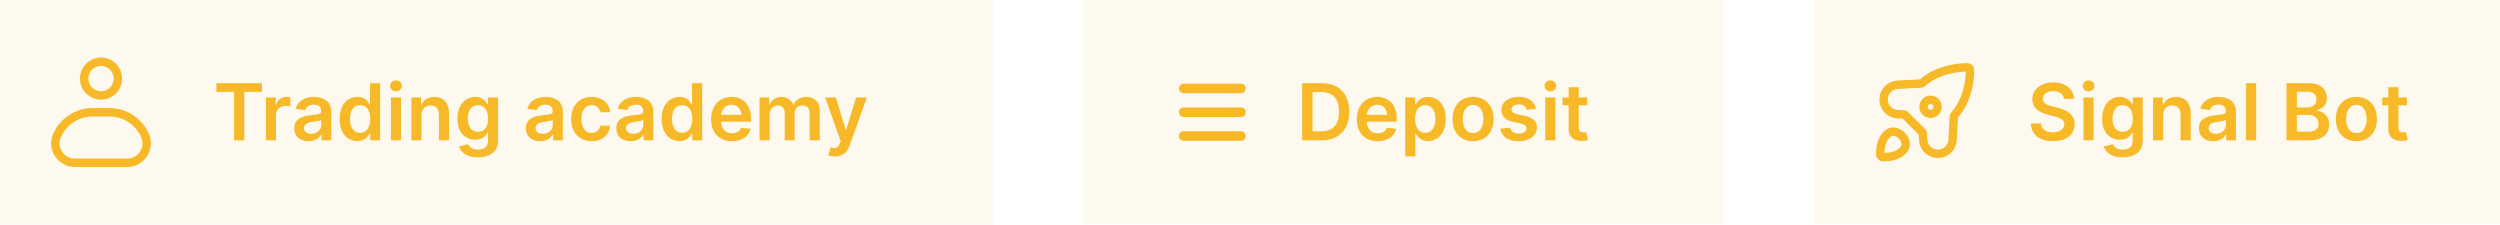
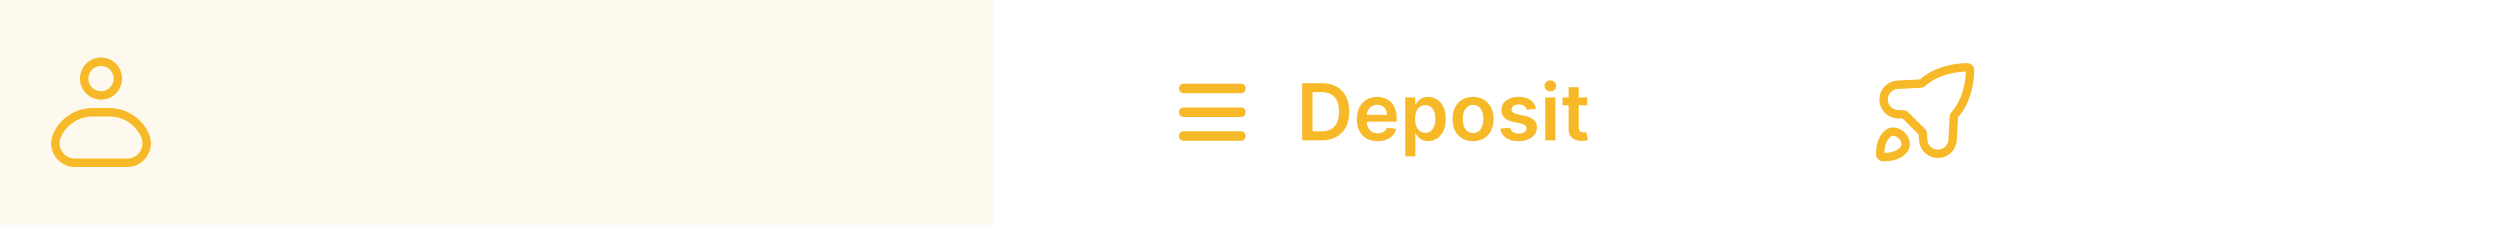
<svg xmlns="http://www.w3.org/2000/svg" viewBox="5502.223 4826 445.419 40">
  <path fill-opacity="0.08" fill="#F7B928" width="177" height="40" rx="4" id="tSvga2e2732264" title="Rectangle 5" stroke="none" stroke-opacity="1" d="M 5502.223 4826L 5679.223 4826L 5679.223 4866L 5502.223 4866Z" style="transform: rotate(0deg);" />
-   <path fill="#F7B928" stroke="none" fill-opacity="1" stroke-width="1" stroke-opacity="1" id="tSvga1c29bba88" title="Path 4" d="M 5540.779 4842.364 C 5540.779 4841.849 5540.779 4841.334 5540.779 4840.818 C 5543.487 4840.818 5546.195 4840.818 5548.903 4840.818 C 5548.903 4841.334 5548.903 4841.849 5548.903 4842.364 C 5547.854 4842.364 5546.805 4842.364 5545.756 4842.364 C 5545.756 4845.243 5545.756 4848.121 5545.756 4851 C 5545.146 4851 5544.536 4851 5543.926 4851 C 5543.926 4848.121 5543.926 4845.243 5543.926 4842.364C 5542.877 4842.364 5541.828 4842.364 5540.779 4842.364Z M 5549.597 4851 C 5549.597 4848.455 5549.597 4845.909 5549.597 4843.364 C 5550.178 4843.364 5550.76 4843.364 5551.342 4843.364 C 5551.342 4843.788 5551.342 4844.212 5551.342 4844.636 C 5551.368 4844.636 5551.395 4844.636 5551.421 4844.636 C 5551.56 4844.195 5551.799 4843.856 5552.137 4843.617 C 5552.478 4843.375 5552.868 4843.254 5553.305 4843.254 C 5553.405 4843.254 5553.516 4843.259 5553.638 4843.269 C 5553.764 4843.276 5553.869 4843.287 5553.952 4843.304 C 5553.952 4843.856 5553.952 4844.408 5553.952 4844.959 C 5553.875 4844.933 5553.754 4844.91 5553.589 4844.89 C 5553.426 4844.867 5553.269 4844.855 5553.116 4844.855 C 5552.788 4844.855 5552.493 4844.926 5552.232 4845.069 C 5551.973 4845.208 5551.769 4845.402 5551.62 4845.651 C 5551.471 4845.899 5551.396 4846.186 5551.396 4846.511 C 5551.396 4848.007 5551.396 4849.504 5551.396 4851C 5550.796 4851 5550.196 4851 5549.597 4851Z M 5557.208 4851.154 C 5556.724 4851.154 5556.288 4851.068 5555.901 4850.896 C 5555.516 4850.72 5555.211 4850.461 5554.986 4850.12 C 5554.764 4849.779 5554.653 4849.358 5554.653 4848.857 C 5554.653 4848.426 5554.732 4848.07 5554.891 4847.788 C 5555.05 4847.507 5555.268 4847.281 5555.543 4847.112 C 5555.818 4846.943 5556.128 4846.816 5556.472 4846.729 C 5556.82 4846.64 5557.18 4846.575 5557.551 4846.535 C 5557.999 4846.489 5558.361 4846.448 5558.64 4846.411 C 5558.918 4846.371 5559.12 4846.312 5559.246 4846.232 C 5559.376 4846.149 5559.44 4846.022 5559.44 4845.849 C 5559.44 4845.839 5559.44 4845.83 5559.44 4845.82 C 5559.44 4845.445 5559.329 4845.155 5559.107 4844.95 C 5558.885 4844.744 5558.565 4844.641 5558.148 4844.641 C 5557.707 4844.641 5557.357 4844.738 5557.099 4844.93 C 5556.844 4845.122 5556.671 4845.349 5556.582 4845.611 C 5556.022 4845.531 5555.461 4845.452 5554.901 4845.372 C 5555.034 4844.908 5555.253 4844.52 5555.558 4844.209 C 5555.862 4843.894 5556.235 4843.659 5556.676 4843.503 C 5557.117 4843.344 5557.604 4843.264 5558.138 4843.264 C 5558.506 4843.264 5558.872 4843.307 5559.236 4843.394 C 5559.601 4843.48 5559.934 4843.622 5560.236 4843.821 C 5560.537 4844.017 5560.779 4844.283 5560.962 4844.621 C 5561.147 4844.959 5561.24 4845.382 5561.24 4845.889 C 5561.24 4847.593 5561.24 4849.296 5561.24 4851 C 5560.663 4851 5560.087 4851 5559.51 4851 C 5559.51 4850.65 5559.51 4850.301 5559.51 4849.951 C 5559.49 4849.951 5559.47 4849.951 5559.45 4849.951 C 5559.341 4850.163 5559.187 4850.362 5558.988 4850.548 C 5558.792 4850.73 5558.545 4850.877 5558.247 4850.99C 5557.952 4851.099 5557.606 4851.154 5557.208 4851.154Z M 5557.675 4849.832 C 5558.037 4849.832 5558.35 4849.76 5558.615 4849.618 C 5558.88 4849.472 5559.084 4849.28 5559.227 4849.041 C 5559.372 4848.803 5559.445 4848.542 5559.445 4848.261 C 5559.445 4847.961 5559.445 4847.661 5559.445 4847.361 C 5559.389 4847.407 5559.293 4847.45 5559.157 4847.49 C 5559.024 4847.53 5558.875 4847.565 5558.71 4847.595 C 5558.544 4847.624 5558.38 4847.651 5558.217 4847.674 C 5558.055 4847.697 5557.914 4847.717 5557.795 4847.734 C 5557.526 4847.77 5557.286 4847.83 5557.074 4847.913 C 5556.862 4847.995 5556.694 4848.111 5556.572 4848.261 C 5556.449 4848.407 5556.388 4848.595 5556.388 4848.827 C 5556.388 4849.159 5556.509 4849.409 5556.751 4849.578C 5556.993 4849.747 5557.301 4849.832 5557.675 4849.832Z M 5565.884 4851.134 C 5565.284 4851.134 5564.747 4850.98 5564.273 4850.672 C 5563.799 4850.364 5563.424 4849.916 5563.149 4849.329 C 5562.874 4848.743 5562.736 4848.03 5562.736 4847.192 C 5562.736 4846.343 5562.876 4845.627 5563.154 4845.044 C 5563.436 4844.457 5563.815 4844.015 5564.293 4843.717 C 5564.77 4843.415 5565.302 4843.264 5565.888 4843.264 C 5566.336 4843.264 5566.704 4843.34 5566.992 4843.493 C 5567.281 4843.642 5567.509 4843.823 5567.678 4844.035 C 5567.847 4844.244 5567.978 4844.441 5568.071 4844.626 C 5568.096 4844.626 5568.121 4844.626 5568.146 4844.626 C 5568.146 4843.357 5568.146 4842.088 5568.146 4840.818 C 5568.747 4840.818 5569.349 4840.818 5569.95 4840.818 C 5569.95 4844.212 5569.95 4847.606 5569.95 4851 C 5569.36 4851 5568.77 4851 5568.18 4851 C 5568.18 4850.599 5568.18 4850.198 5568.18 4849.797 C 5568.144 4849.797 5568.107 4849.797 5568.071 4849.797 C 5567.978 4849.983 5567.844 4850.18 5567.668 4850.389 C 5567.493 4850.594 5567.261 4850.77 5566.972 4850.916C 5566.684 4851.061 5566.321 4851.134 5565.884 4851.134Z M 5566.386 4849.658 C 5566.767 4849.658 5567.092 4849.555 5567.36 4849.349 C 5567.629 4849.141 5567.832 4848.851 5567.972 4848.479 C 5568.111 4848.108 5568.18 4847.676 5568.18 4847.182 C 5568.18 4846.688 5568.111 4846.259 5567.972 4845.894 C 5567.836 4845.53 5567.634 4845.246 5567.365 4845.044 C 5567.1 4844.842 5566.773 4844.741 5566.386 4844.741 C 5565.985 4844.741 5565.65 4844.845 5565.381 4845.054 C 5565.113 4845.263 5564.911 4845.551 5564.775 4845.919 C 5564.639 4846.287 5564.571 4846.708 5564.571 4847.182 C 5564.571 4847.659 5564.639 4848.085 5564.775 4848.459 C 5564.914 4848.831 5565.118 4849.124 5565.386 4849.34C 5565.658 4849.552 5565.991 4849.658 5566.386 4849.658Z M 5571.868 4851 C 5571.868 4848.455 5571.868 4845.909 5571.868 4843.364 C 5572.468 4843.364 5573.068 4843.364 5573.668 4843.364 C 5573.668 4845.909 5573.668 4848.455 5573.668 4851C 5573.068 4851 5572.468 4851 5571.868 4851Z M 5572.773 4842.28 C 5572.488 4842.28 5572.243 4842.185 5572.037 4841.996 C 5571.832 4841.804 5571.729 4841.574 5571.729 4841.305 C 5571.729 4841.034 5571.832 4840.803 5572.037 4840.614 C 5572.243 4840.422 5572.488 4840.326 5572.773 4840.326 C 5573.061 4840.326 5573.307 4840.422 5573.509 4840.614 C 5573.714 4840.803 5573.817 4841.034 5573.817 4841.305 C 5573.817 4841.574 5573.714 4841.804 5573.509 4841.996C 5573.307 4842.185 5573.061 4842.28 5572.773 4842.28Z M 5577.318 4846.526 C 5577.318 4848.017 5577.318 4849.509 5577.318 4851 C 5576.718 4851 5576.118 4851 5575.518 4851 C 5575.518 4848.455 5575.518 4845.909 5575.518 4843.364 C 5576.092 4843.364 5576.665 4843.364 5577.239 4843.364 C 5577.239 4843.796 5577.239 4844.229 5577.239 4844.661 C 5577.268 4844.661 5577.298 4844.661 5577.328 4844.661 C 5577.504 4844.234 5577.784 4843.894 5578.168 4843.642 C 5578.556 4843.39 5579.035 4843.264 5579.605 4843.264 C 5580.132 4843.264 5580.591 4843.377 5580.982 4843.602 C 5581.377 4843.828 5581.682 4844.154 5581.897 4844.582 C 5582.116 4845.009 5582.223 4845.528 5582.22 4846.138 C 5582.22 4847.759 5582.22 4849.379 5582.22 4851 C 5581.62 4851 5581.02 4851 5580.42 4851 C 5580.42 4849.472 5580.42 4847.944 5580.42 4846.416 C 5580.42 4845.906 5580.288 4845.506 5580.023 4845.218 C 5579.761 4844.93 5579.398 4844.785 5578.934 4844.785 C 5578.619 4844.785 5578.339 4844.855 5578.094 4844.994 C 5577.852 4845.13 5577.661 4845.327 5577.522 4845.586C 5577.386 4845.845 5577.318 4846.158 5577.318 4846.526Z M 5587.371 4854.023 C 5586.724 4854.023 5586.169 4853.935 5585.705 4853.759 C 5585.241 4853.587 5584.868 4853.355 5584.587 4853.063 C 5584.305 4852.771 5584.109 4852.448 5584 4852.094 C 5584.54 4851.963 5585.08 4851.832 5585.621 4851.701 C 5585.694 4851.85 5585.8 4851.998 5585.939 4852.144 C 5586.078 4852.293 5586.265 4852.415 5586.501 4852.511 C 5586.739 4852.611 5587.039 4852.66 5587.401 4852.66 C 5587.911 4852.66 5588.334 4852.536 5588.668 4852.288 C 5589.003 4852.042 5589.17 4851.638 5589.17 4851.075 C 5589.17 4850.592 5589.17 4850.11 5589.17 4849.628 C 5589.141 4849.628 5589.111 4849.628 5589.081 4849.628 C 5588.988 4849.813 5588.852 4850.004 5588.673 4850.2 C 5588.498 4850.395 5588.264 4850.559 5587.972 4850.692 C 5587.684 4850.824 5587.321 4850.891 5586.884 4850.891 C 5586.297 4850.891 5585.765 4850.753 5585.288 4850.478 C 5584.814 4850.2 5584.436 4849.785 5584.154 4849.235 C 5583.876 4848.682 5583.736 4847.989 5583.736 4847.157 C 5583.736 4846.318 5583.876 4845.611 5584.154 4845.034 C 5584.436 4844.454 5584.815 4844.015 5585.293 4843.717 C 5585.77 4843.415 5586.302 4843.264 5586.888 4843.264 C 5587.336 4843.264 5587.704 4843.34 5587.992 4843.493 C 5588.284 4843.642 5588.516 4843.823 5588.688 4844.035 C 5588.861 4844.244 5588.991 4844.441 5589.081 4844.626 C 5589.114 4844.626 5589.147 4844.626 5589.18 4844.626 C 5589.18 4844.205 5589.18 4843.785 5589.18 4843.364 C 5589.772 4843.364 5590.364 4843.364 5590.955 4843.364 C 5590.955 4845.95 5590.955 4848.537 5590.955 4851.124 C 5590.955 4851.777 5590.799 4852.318 5590.488 4852.745 C 5590.176 4853.173 5589.75 4853.492 5589.21 4853.704C 5588.67 4853.917 5588.057 4854.023 5587.371 4854.023Z M 5587.386 4849.479 C 5587.767 4849.479 5588.092 4849.386 5588.36 4849.2 C 5588.629 4849.015 5588.832 4848.748 5588.972 4848.4 C 5589.111 4848.052 5589.18 4847.634 5589.18 4847.147 C 5589.18 4846.666 5589.111 4846.245 5588.972 4845.884 C 5588.836 4845.523 5588.634 4845.243 5588.365 4845.044 C 5588.1 4844.842 5587.773 4844.741 5587.386 4844.741 C 5586.985 4844.741 5586.65 4844.845 5586.381 4845.054 C 5586.113 4845.263 5585.911 4845.55 5585.775 4845.914 C 5585.639 4846.275 5585.571 4846.686 5585.571 4847.147 C 5585.571 4847.614 5585.639 4848.024 5585.775 4848.375 C 5585.914 4848.723 5586.118 4848.995 5586.386 4849.19C 5586.658 4849.383 5586.991 4849.479 5587.386 4849.479Z M 5598.47 4851.154 C 5597.986 4851.154 5597.55 4851.068 5597.162 4850.896 C 5596.778 4850.72 5596.473 4850.461 5596.248 4850.12 C 5596.025 4849.779 5595.914 4849.358 5595.914 4848.857 C 5595.914 4848.426 5595.994 4848.07 5596.153 4847.788 C 5596.312 4847.507 5596.529 4847.281 5596.804 4847.112 C 5597.079 4846.943 5597.389 4846.816 5597.734 4846.729 C 5598.082 4846.64 5598.442 4846.575 5598.813 4846.535 C 5599.26 4846.489 5599.623 4846.448 5599.902 4846.411 C 5600.18 4846.371 5600.382 4846.312 5600.508 4846.232 C 5600.637 4846.149 5600.702 4846.022 5600.702 4845.849 C 5600.702 4845.839 5600.702 4845.83 5600.702 4845.82 C 5600.702 4845.445 5600.591 4845.155 5600.369 4844.95 C 5600.147 4844.744 5599.827 4844.641 5599.409 4844.641 C 5598.969 4844.641 5598.619 4844.738 5598.36 4844.93 C 5598.105 4845.122 5597.933 4845.349 5597.843 4845.611 C 5597.283 4845.531 5596.723 4845.452 5596.163 4845.372 C 5596.296 4844.908 5596.514 4844.52 5596.819 4844.209 C 5597.124 4843.894 5597.497 4843.659 5597.938 4843.503 C 5598.379 4843.344 5598.866 4843.264 5599.399 4843.264 C 5599.767 4843.264 5600.134 4843.307 5600.498 4843.394 C 5600.863 4843.48 5601.196 4843.622 5601.498 4843.821 C 5601.799 4844.017 5602.041 4844.283 5602.224 4844.621 C 5602.409 4844.959 5602.502 4845.382 5602.502 4845.889 C 5602.502 4847.593 5602.502 4849.296 5602.502 4851 C 5601.925 4851 5601.348 4851 5600.772 4851 C 5600.772 4850.65 5600.772 4850.301 5600.772 4849.951 C 5600.752 4849.951 5600.732 4849.951 5600.712 4849.951 C 5600.603 4850.163 5600.449 4850.362 5600.25 4850.548 C 5600.054 4850.73 5599.807 4850.877 5599.509 4850.99C 5599.214 4851.099 5598.868 4851.154 5598.47 4851.154Z M 5598.937 4849.832 C 5599.298 4849.832 5599.612 4849.76 5599.877 4849.618 C 5600.142 4849.472 5600.346 4849.28 5600.488 4849.041 C 5600.634 4848.803 5600.707 4848.542 5600.707 4848.261 C 5600.707 4847.961 5600.707 4847.661 5600.707 4847.361 C 5600.651 4847.407 5600.555 4847.45 5600.419 4847.49 C 5600.286 4847.53 5600.137 4847.565 5599.971 4847.595 C 5599.806 4847.624 5599.641 4847.651 5599.479 4847.674 C 5599.317 4847.697 5599.176 4847.717 5599.056 4847.734 C 5598.788 4847.77 5598.548 4847.83 5598.336 4847.913 C 5598.123 4847.995 5597.956 4848.111 5597.833 4848.261 C 5597.711 4848.407 5597.649 4848.595 5597.649 4848.827 C 5597.649 4849.159 5597.77 4849.409 5598.012 4849.578C 5598.254 4849.747 5598.563 4849.832 5598.937 4849.832Z M 5607.643 4851.149 C 5606.88 4851.149 5606.226 4850.982 5605.679 4850.647 C 5605.135 4850.312 5604.716 4849.85 5604.421 4849.26 C 5604.129 4848.667 5603.984 4847.984 5603.984 4847.212 C 5603.984 4846.436 5604.133 4845.752 5604.431 4845.158 C 5604.729 4844.562 5605.15 4844.098 5605.694 4843.766 C 5606.241 4843.432 5606.887 4843.264 5607.633 4843.264 C 5608.253 4843.264 5608.801 4843.379 5609.278 4843.607 C 5609.759 4843.833 5610.142 4844.153 5610.427 4844.567 C 5610.712 4844.978 5610.874 4845.458 5610.914 4846.008 C 5610.34 4846.008 5609.767 4846.008 5609.194 4846.008 C 5609.124 4845.641 5608.959 4845.334 5608.697 4845.089 C 5608.438 4844.84 5608.092 4844.716 5607.658 4844.716 C 5607.29 4844.716 5606.967 4844.815 5606.688 4845.014 C 5606.41 4845.21 5606.193 4845.492 5606.037 4845.859 C 5605.884 4846.227 5605.808 4846.668 5605.808 4847.182 C 5605.808 4847.702 5605.884 4848.15 5606.037 4848.524 C 5606.189 4848.895 5606.403 4849.182 5606.678 4849.384 C 5606.957 4849.583 5607.283 4849.682 5607.658 4849.682 C 5607.923 4849.682 5608.16 4849.633 5608.369 4849.533 C 5608.581 4849.431 5608.758 4849.283 5608.901 4849.091 C 5609.043 4848.899 5609.141 4848.665 5609.194 4848.39 C 5609.767 4848.39 5610.34 4848.39 5610.914 4848.39 C 5610.871 4848.93 5610.712 4849.409 5610.437 4849.827 C 5610.162 4850.241 5609.787 4850.566 5609.313 4850.801C 5608.839 4851.033 5608.282 4851.149 5607.643 4851.149Z M 5614.589 4851.154 C 5614.105 4851.154 5613.67 4851.068 5613.282 4850.896 C 5612.897 4850.72 5612.592 4850.461 5612.367 4850.12 C 5612.145 4849.779 5612.034 4849.358 5612.034 4848.857 C 5612.034 4848.426 5612.113 4848.07 5612.273 4847.788 C 5612.432 4847.507 5612.649 4847.281 5612.924 4847.112 C 5613.199 4846.943 5613.509 4846.816 5613.854 4846.729 C 5614.202 4846.64 5614.561 4846.575 5614.932 4846.535 C 5615.38 4846.489 5615.743 4846.448 5616.021 4846.411 C 5616.3 4846.371 5616.502 4846.312 5616.628 4846.232 C 5616.757 4846.149 5616.822 4846.022 5616.822 4845.849 C 5616.822 4845.839 5616.822 4845.83 5616.822 4845.82 C 5616.822 4845.445 5616.711 4845.155 5616.488 4844.95 C 5616.266 4844.744 5615.947 4844.641 5615.529 4844.641 C 5615.088 4844.641 5614.738 4844.738 5614.48 4844.93 C 5614.225 4845.122 5614.052 4845.349 5613.963 4845.611 C 5613.402 4845.531 5612.842 4845.452 5612.282 4845.372 C 5612.415 4844.908 5612.634 4844.52 5612.939 4844.209 C 5613.244 4843.894 5613.617 4843.659 5614.057 4843.503 C 5614.498 4843.344 5614.985 4843.264 5615.519 4843.264 C 5615.887 4843.264 5616.253 4843.307 5616.618 4843.394 C 5616.982 4843.48 5617.315 4843.622 5617.617 4843.821 C 5617.919 4844.017 5618.161 4844.283 5618.343 4844.621 C 5618.528 4844.959 5618.621 4845.382 5618.621 4845.889 C 5618.621 4847.593 5618.621 4849.296 5618.621 4851 C 5618.044 4851 5617.467 4851 5616.891 4851 C 5616.891 4850.65 5616.891 4850.301 5616.891 4849.951 C 5616.871 4849.951 5616.851 4849.951 5616.831 4849.951 C 5616.722 4850.163 5616.568 4850.362 5616.369 4850.548 C 5616.174 4850.73 5615.927 4850.877 5615.628 4850.99C 5615.333 4851.099 5614.987 4851.154 5614.589 4851.154Z M 5615.057 4849.832 C 5615.418 4849.832 5615.731 4849.76 5615.996 4849.618 C 5616.261 4849.472 5616.465 4849.28 5616.608 4849.041 C 5616.754 4848.803 5616.827 4848.542 5616.827 4848.261 C 5616.827 4847.961 5616.827 4847.661 5616.827 4847.361 C 5616.77 4847.407 5616.674 4847.45 5616.538 4847.49 C 5616.406 4847.53 5616.256 4847.565 5616.091 4847.595 C 5615.925 4847.624 5615.761 4847.651 5615.599 4847.674 C 5615.436 4847.697 5615.295 4847.717 5615.176 4847.734 C 5614.907 4847.77 5614.667 4847.83 5614.455 4847.913 C 5614.243 4847.995 5614.076 4848.111 5613.953 4848.261 C 5613.83 4848.407 5613.769 4848.595 5613.769 4848.827 C 5613.769 4849.159 5613.89 4849.409 5614.132 4849.578C 5614.374 4849.747 5614.682 4849.832 5615.057 4849.832Z M 5623.265 4851.134 C 5622.665 4851.134 5622.128 4850.98 5621.654 4850.672 C 5621.18 4850.364 5620.805 4849.916 5620.53 4849.329 C 5620.255 4848.743 5620.118 4848.03 5620.118 4847.192 C 5620.118 4846.343 5620.257 4845.627 5620.535 4845.044 C 5620.817 4844.457 5621.197 4844.015 5621.674 4843.717 C 5622.151 4843.415 5622.683 4843.264 5623.27 4843.264 C 5623.717 4843.264 5624.085 4843.34 5624.373 4843.493 C 5624.662 4843.642 5624.89 4843.823 5625.059 4844.035 C 5625.229 4844.244 5625.359 4844.441 5625.452 4844.626 C 5625.477 4844.626 5625.502 4844.626 5625.527 4844.626 C 5625.527 4843.357 5625.527 4842.088 5625.527 4840.818 C 5626.128 4840.818 5626.729 4840.818 5627.331 4840.818 C 5627.331 4844.212 5627.331 4847.606 5627.331 4851 C 5626.741 4851 5626.151 4851 5625.562 4851 C 5625.562 4850.599 5625.562 4850.198 5625.562 4849.797 C 5625.525 4849.797 5625.488 4849.797 5625.452 4849.797 C 5625.359 4849.983 5625.225 4850.18 5625.05 4850.389 C 5624.874 4850.594 5624.642 4850.77 5624.354 4850.916C 5624.065 4851.061 5623.702 4851.134 5623.265 4851.134Z M 5623.767 4849.658 C 5624.148 4849.658 5624.473 4849.555 5624.741 4849.349 C 5625.01 4849.141 5625.214 4848.851 5625.353 4848.479 C 5625.492 4848.108 5625.562 4847.676 5625.562 4847.182 C 5625.562 4846.688 5625.492 4846.259 5625.353 4845.894 C 5625.217 4845.53 5625.015 4845.246 5624.746 4845.044 C 5624.481 4844.842 5624.155 4844.741 5623.767 4844.741 C 5623.366 4844.741 5623.031 4844.845 5622.763 4845.054 C 5622.494 4845.263 5622.292 4845.551 5622.156 4845.919 C 5622.02 4846.287 5621.952 4846.708 5621.952 4847.182 C 5621.952 4847.659 5622.02 4848.085 5622.156 4848.459 C 5622.295 4848.831 5622.499 4849.124 5622.768 4849.34C 5623.039 4849.552 5623.372 4849.658 5623.767 4849.658Z M 5632.63 4851.149 C 5631.864 4851.149 5631.203 4850.99 5630.646 4850.672 C 5630.093 4850.35 5629.667 4849.896 5629.369 4849.31 C 5629.07 4848.72 5628.921 4848.025 5628.921 4847.227 C 5628.921 4846.441 5629.07 4845.752 5629.369 4845.158 C 5629.67 4844.562 5630.091 4844.098 5630.631 4843.766 C 5631.172 4843.432 5631.806 4843.264 5632.535 4843.264 C 5633.006 4843.264 5633.45 4843.34 5633.868 4843.493 C 5634.289 4843.642 5634.66 4843.874 5634.982 4844.189 C 5635.306 4844.504 5635.562 4844.905 5635.747 4845.392 C 5635.933 4845.876 5636.026 4846.453 5636.026 4847.122 C 5636.026 4847.306 5636.026 4847.49 5636.026 4847.674 C 5633.939 4847.674 5631.852 4847.674 5629.766 4847.674 C 5629.766 4847.27 5629.766 4846.865 5629.766 4846.461 C 5631.277 4846.461 5632.788 4846.461 5634.3 4846.461 C 5634.297 4846.116 5634.223 4845.81 5634.077 4845.541 C 5633.931 4845.269 5633.727 4845.056 5633.465 4844.9 C 5633.207 4844.744 5632.905 4844.666 5632.56 4844.666 C 5632.192 4844.666 5631.869 4844.756 5631.591 4844.935 C 5631.312 4845.11 5631.095 4845.342 5630.94 4845.631 C 5630.787 4845.916 5630.709 4846.229 5630.706 4846.57 C 5630.706 4846.923 5630.706 4847.276 5630.706 4847.629 C 5630.706 4848.073 5630.787 4848.454 5630.95 4848.773 C 5631.112 4849.088 5631.339 4849.329 5631.631 4849.499 C 5631.922 4849.664 5632.264 4849.747 5632.655 4849.747 C 5632.917 4849.747 5633.154 4849.711 5633.366 4849.638 C 5633.578 4849.562 5633.762 4849.45 5633.918 4849.305 C 5634.073 4849.159 5634.191 4848.978 5634.271 4848.763 C 5634.831 4848.826 5635.391 4848.889 5635.951 4848.952 C 5635.845 4849.396 5635.643 4849.784 5635.344 4850.115 C 5635.049 4850.443 5634.672 4850.698 5634.211 4850.881C 5633.75 4851.06 5633.223 4851.149 5632.63 4851.149Z M 5637.548 4851 C 5637.548 4848.455 5637.548 4845.909 5637.548 4843.364 C 5638.121 4843.364 5638.694 4843.364 5639.268 4843.364 C 5639.268 4843.796 5639.268 4844.229 5639.268 4844.661 C 5639.298 4844.661 5639.328 4844.661 5639.358 4844.661 C 5639.517 4844.224 5639.78 4843.882 5640.148 4843.637 C 5640.516 4843.389 5640.955 4843.264 5641.466 4843.264 C 5641.983 4843.264 5642.419 4843.39 5642.773 4843.642 C 5643.131 4843.891 5643.383 4844.23 5643.529 4844.661 C 5643.555 4844.661 5643.581 4844.661 5643.608 4844.661 C 5643.778 4844.237 5644.063 4843.899 5644.464 4843.647 C 5644.868 4843.392 5645.347 4843.264 5645.9 4843.264 C 5646.603 4843.264 5647.176 4843.486 5647.621 4843.93 C 5648.065 4844.374 5648.287 4845.023 5648.287 4845.874 C 5648.287 4847.583 5648.287 4849.291 5648.287 4851 C 5647.685 4851 5647.083 4851 5646.482 4851 C 5646.482 4849.384 5646.482 4847.768 5646.482 4846.153 C 5646.482 4845.679 5646.356 4845.332 5646.104 4845.114 C 5645.852 4844.892 5645.544 4844.78 5645.179 4844.78 C 5644.745 4844.78 5644.406 4844.916 5644.16 4845.188 C 5643.918 4845.457 5643.797 4845.806 5643.797 4846.237 C 5643.797 4847.825 5643.797 4849.412 5643.797 4851 C 5643.208 4851 5642.62 4851 5642.032 4851 C 5642.032 4849.359 5642.032 4847.719 5642.032 4846.078 C 5642.032 4845.684 5641.913 4845.369 5641.675 4845.133 C 5641.439 4844.898 5641.131 4844.78 5640.75 4844.78 C 5640.491 4844.78 5640.256 4844.847 5640.044 4844.979 C 5639.832 4845.109 5639.663 4845.293 5639.537 4845.531 C 5639.411 4845.767 5639.348 4846.042 5639.348 4846.356 C 5639.348 4847.904 5639.348 4849.452 5639.348 4851C 5638.748 4851 5638.148 4851 5637.548 4851Z M 5650.958 4853.864 C 5650.712 4853.864 5650.485 4853.844 5650.277 4853.804 C 5650.071 4853.767 5649.907 4853.724 5649.784 4853.675 C 5649.923 4853.207 5650.062 4852.74 5650.202 4852.273 C 5650.464 4852.349 5650.698 4852.385 5650.903 4852.382 C 5651.109 4852.379 5651.289 4852.314 5651.445 4852.188 C 5651.604 4852.066 5651.738 4851.86 5651.848 4851.572 C 5651.899 4851.434 5651.95 4851.297 5652.002 4851.159 C 5651.079 4848.561 5650.156 4845.962 5649.233 4843.364 C 5649.869 4843.364 5650.505 4843.364 5651.142 4843.364 C 5651.728 4845.286 5652.315 4847.208 5652.902 4849.131 C 5652.928 4849.131 5652.954 4849.131 5652.981 4849.131 C 5653.569 4847.208 5654.157 4845.286 5654.746 4843.364 C 5655.384 4843.364 5656.022 4843.364 5656.66 4843.364 C 5655.641 4846.217 5654.622 4849.071 5653.603 4851.925 C 5653.46 4852.329 5653.271 4852.675 5653.036 4852.964 C 5652.801 4853.255 5652.512 4853.477 5652.171 4853.63C 5651.833 4853.786 5651.428 4853.864 5650.958 4853.864Z" />
  <path fill="none" stroke="#F7B928" fill-opacity="1" stroke-width="1.5" stroke-opacity="1" stroke-linejoin="round" id="tSvg6d87a5b88e" title="Path 5" d="M 5512.391 4850.121 C 5513.505 4847.615 5515.99 4846 5518.732 4846 C 5519.726 4846 5520.719 4846 5521.713 4846 C 5524.455 4846 5526.94 4847.615 5528.054 4850.121 C 5528.054 4850.121 5528.054 4850.121 5528.054 4850.121 C 5529.074 4852.416 5527.394 4855 5524.884 4855 C 5521.776 4855 5518.669 4855 5515.562 4855 C 5513.051 4855 5511.371 4852.416 5512.391 4850.121C 5512.391 4850.121 5512.391 4850.121 5512.391 4850.121Z" />
  <path fill="none" stroke="#F7B928" fill-opacity="1" stroke-width="1.5" stroke-opacity="1" stroke-linejoin="round" id="tSvg130495fb6d0" title="Path 6" d="M 5517.223 4840 C 5517.223 4838.343 5518.566 4837 5520.223 4837 C 5521.88 4837 5523.223 4838.343 5523.223 4840 C 5523.223 4841.657 5521.88 4843 5520.223 4843C 5518.566 4843 5517.223 4841.657 5517.223 4840Z" />
-   <path fill-opacity="0.08" fill="#F7B928" x="193" width="114.19" height="39.94" rx="4" id="tSvg33ad2a87e0" title="Rectangle 6" stroke="none" stroke-opacity="1" d="M 5695.223 4826L 5809.413 4826L 5809.413 4865.94L 5695.223 4865.94Z" style="transform: rotate(0deg);" />
  <path fill="#F7B928" stroke="none" fill-opacity="1" stroke-width="1" stroke-opacity="1" id="tSvg14cd83f7fff" title="Path 7" d="M 5712.279 4841.754 C 5712.279 4841.507 5712.358 4841.303 5712.517 4841.144 C 5712.676 4840.985 5712.88 4840.906 5713.127 4840.906 C 5716.521 4840.906 5719.915 4840.906 5723.309 4840.906 C 5723.556 4840.906 5723.76 4840.985 5723.919 4841.144 C 5724.078 4841.303 5724.157 4841.507 5724.157 4841.754 C 5724.157 4842.002 5724.078 4842.205 5723.919 4842.364 C 5723.76 4842.523 5723.556 4842.603 5723.309 4842.603 C 5719.915 4842.603 5716.521 4842.603 5713.127 4842.603 C 5712.88 4842.603 5712.676 4842.523 5712.517 4842.364C 5712.358 4842.205 5712.279 4842.002 5712.279 4841.754Z M 5712.279 4845.997 C 5712.279 4845.749 5712.358 4845.546 5712.517 4845.387 C 5712.676 4845.228 5712.88 4845.148 5713.127 4845.148 C 5716.521 4845.148 5719.915 4845.148 5723.309 4845.148 C 5723.556 4845.148 5723.76 4845.228 5723.919 4845.387 C 5724.078 4845.546 5724.157 4845.749 5724.157 4845.997 C 5724.157 4846.244 5724.078 4846.447 5723.919 4846.606 C 5723.76 4846.765 5723.556 4846.845 5723.309 4846.845 C 5719.915 4846.845 5716.521 4846.845 5713.127 4846.845 C 5712.88 4846.845 5712.676 4846.765 5712.517 4846.606C 5712.358 4846.447 5712.279 4846.244 5712.279 4845.997Z M 5724.157 4850.239 C 5724.157 4850.486 5724.078 4850.69 5723.919 4850.849 C 5723.76 4851.008 5723.556 4851.087 5723.309 4851.087 C 5719.915 4851.087 5716.521 4851.087 5713.127 4851.087 C 5712.88 4851.087 5712.676 4851.008 5712.517 4850.849 C 5712.358 4850.69 5712.279 4850.486 5712.279 4850.239 C 5712.279 4849.991 5712.358 4849.788 5712.517 4849.629 C 5712.676 4849.47 5712.88 4849.39 5713.127 4849.39 C 5716.521 4849.39 5719.915 4849.39 5723.309 4849.39 C 5723.556 4849.39 5723.76 4849.47 5723.919 4849.629C 5724.078 4849.788 5724.157 4849.991 5724.157 4850.239Z" />
  <path fill="#F7B928" stroke="none" fill-opacity="1" stroke-width="1" stroke-opacity="1" id="tSvga00db633c2" title="Path 8" d="M 5737.678 4851 C 5736.527 4851 5735.377 4851 5734.227 4851 C 5734.227 4847.606 5734.227 4844.212 5734.227 4840.818 C 5735.4 4840.818 5736.573 4840.818 5737.747 4840.818 C 5738.758 4840.818 5739.626 4841.022 5740.352 4841.43 C 5741.081 4841.834 5741.642 4842.416 5742.033 4843.175 C 5742.424 4843.934 5742.619 4844.842 5742.619 4845.899 C 5742.619 4846.96 5742.422 4847.871 5742.028 4848.633 C 5741.637 4849.396 5741.071 4849.981 5740.332 4850.389C 5739.597 4850.796 5738.712 4851 5737.678 4851Z M 5736.072 4849.404 C 5736.577 4849.404 5737.082 4849.404 5737.588 4849.404 C 5738.297 4849.404 5738.889 4849.275 5739.363 4849.016 C 5739.837 4848.755 5740.193 4848.365 5740.432 4847.848 C 5740.67 4847.328 5740.79 4846.678 5740.79 4845.899 C 5740.79 4845.12 5740.67 4844.474 5740.432 4843.96 C 5740.193 4843.443 5739.84 4843.057 5739.373 4842.802 C 5738.909 4842.543 5738.332 4842.414 5737.643 4842.414 C 5737.119 4842.414 5736.595 4842.414 5736.072 4842.414C 5736.072 4844.744 5736.072 4847.074 5736.072 4849.404Z M 5747.673 4851.149 C 5746.907 4851.149 5746.246 4850.99 5745.689 4850.672 C 5745.136 4850.35 5744.71 4849.896 5744.412 4849.31 C 5744.113 4848.72 5743.964 4848.025 5743.964 4847.227 C 5743.964 4846.441 5744.113 4845.752 5744.412 4845.158 C 5744.713 4844.562 5745.134 4844.098 5745.674 4843.766 C 5746.215 4843.432 5746.849 4843.264 5747.578 4843.264 C 5748.049 4843.264 5748.493 4843.34 5748.911 4843.493 C 5749.332 4843.642 5749.703 4843.874 5750.024 4844.189 C 5750.349 4844.504 5750.605 4844.905 5750.79 4845.392 C 5750.976 4845.876 5751.069 4846.453 5751.069 4847.122 C 5751.069 4847.306 5751.069 4847.49 5751.069 4847.674 C 5748.982 4847.674 5746.895 4847.674 5744.809 4847.674 C 5744.809 4847.27 5744.809 4846.865 5744.809 4846.461 C 5746.32 4846.461 5747.831 4846.461 5749.343 4846.461 C 5749.34 4846.116 5749.265 4845.81 5749.12 4845.541 C 5748.974 4845.269 5748.77 4845.056 5748.508 4844.9 C 5748.25 4844.744 5747.948 4844.666 5747.603 4844.666 C 5747.235 4844.666 5746.912 4844.756 5746.634 4844.935 C 5746.355 4845.11 5746.138 4845.342 5745.983 4845.631 C 5745.83 4845.916 5745.752 4846.229 5745.749 4846.57 C 5745.749 4846.923 5745.749 4847.276 5745.749 4847.629 C 5745.749 4848.073 5745.83 4848.454 5745.993 4848.773 C 5746.155 4849.088 5746.382 4849.329 5746.674 4849.499 C 5746.965 4849.664 5747.307 4849.747 5747.698 4849.747 C 5747.96 4849.747 5748.197 4849.711 5748.409 4849.638 C 5748.621 4849.562 5748.805 4849.45 5748.961 4849.305 C 5749.116 4849.159 5749.234 4848.978 5749.314 4848.763 C 5749.874 4848.826 5750.434 4848.889 5750.994 4848.952 C 5750.888 4849.396 5750.686 4849.784 5750.387 4850.115 C 5750.092 4850.443 5749.715 4850.698 5749.254 4850.881C 5748.793 4851.06 5748.266 4851.149 5747.673 4851.149Z M 5752.591 4853.864 C 5752.591 4850.364 5752.591 4846.864 5752.591 4843.364 C 5753.181 4843.364 5753.771 4843.364 5754.361 4843.364 C 5754.361 4843.785 5754.361 4844.205 5754.361 4844.626 C 5754.395 4844.626 5754.43 4844.626 5754.465 4844.626 C 5754.558 4844.441 5754.689 4844.244 5754.858 4844.035 C 5755.027 4843.823 5755.256 4843.642 5755.544 4843.493 C 5755.833 4843.34 5756.2 4843.264 5756.648 4843.264 C 5757.238 4843.264 5757.77 4843.415 5758.244 4843.717 C 5758.721 4844.015 5759.099 4844.457 5759.377 4845.044 C 5759.659 4845.627 5759.8 4846.343 5759.8 4847.192 C 5759.8 4848.03 5759.662 4848.743 5759.387 4849.329 C 5759.112 4849.916 5758.738 4850.364 5758.264 4850.672 C 5757.79 4850.98 5757.253 4851.134 5756.653 4851.134 C 5756.215 4851.134 5755.852 4851.061 5755.564 4850.916 C 5755.276 4850.77 5755.044 4850.594 5754.868 4850.389 C 5754.696 4850.18 5754.561 4849.983 5754.465 4849.797 C 5754.44 4849.797 5754.415 4849.797 5754.391 4849.797 C 5754.391 4851.152 5754.391 4852.508 5754.391 4853.864C 5753.791 4853.864 5753.191 4853.864 5752.591 4853.864Z M 5754.356 4847.182 C 5754.356 4847.676 5754.426 4848.108 5754.565 4848.479 C 5754.707 4848.851 5754.911 4849.141 5755.176 4849.349 C 5755.445 4849.555 5755.77 4849.658 5756.151 4849.658 C 5756.548 4849.658 5756.882 4849.552 5757.15 4849.34 C 5757.418 4849.124 5757.621 4848.831 5757.757 4848.459 C 5757.896 4848.085 5757.965 4847.659 5757.965 4847.182 C 5757.965 4846.708 5757.897 4846.287 5757.762 4845.919 C 5757.626 4845.551 5757.423 4845.263 5757.155 4845.054 C 5756.887 4844.845 5756.552 4844.741 5756.151 4844.741 C 5755.766 4844.741 5755.44 4844.842 5755.171 4845.044 C 5754.903 4845.246 5754.699 4845.53 5754.56 4845.894C 5754.424 4846.259 5754.356 4846.688 5754.356 4847.182Z M 5764.672 4851.149 C 5763.926 4851.149 5763.28 4850.985 5762.733 4850.657 C 5762.186 4850.329 5761.762 4849.87 5761.46 4849.28 C 5761.162 4848.69 5761.013 4848.001 5761.013 4847.212 C 5761.013 4846.423 5761.162 4845.732 5761.46 4845.139 C 5761.762 4844.545 5762.186 4844.084 5762.733 4843.756 C 5763.28 4843.428 5763.926 4843.264 5764.672 4843.264 C 5765.418 4843.264 5766.064 4843.428 5766.611 4843.756 C 5767.158 4844.084 5767.58 4844.545 5767.879 4845.139 C 5768.18 4845.732 5768.331 4846.423 5768.331 4847.212 C 5768.331 4848.001 5768.18 4848.69 5767.879 4849.28 C 5767.58 4849.87 5767.158 4850.329 5766.611 4850.657C 5766.064 4850.985 5765.418 4851.149 5764.672 4851.149Z M 5764.682 4849.707 C 5765.086 4849.707 5765.424 4849.596 5765.696 4849.374 C 5765.968 4849.149 5766.17 4848.847 5766.303 4848.47 C 5766.439 4848.092 5766.507 4847.671 5766.507 4847.207 C 5766.507 4846.739 5766.439 4846.317 5766.303 4845.939 C 5766.17 4845.558 5765.968 4845.255 5765.696 4845.029 C 5765.424 4844.804 5765.086 4844.691 5764.682 4844.691 C 5764.268 4844.691 5763.923 4844.804 5763.648 4845.029 C 5763.376 4845.255 5763.172 4845.558 5763.036 4845.939 C 5762.904 4846.317 5762.838 4846.739 5762.838 4847.207 C 5762.838 4847.671 5762.904 4848.092 5763.036 4848.47 C 5763.172 4848.847 5763.376 4849.149 5763.648 4849.374C 5763.923 4849.596 5764.268 4849.707 5764.682 4849.707Z M 5775.894 4845.382 C 5775.347 4845.442 5774.8 4845.501 5774.254 4845.561 C 5774.207 4845.395 5774.126 4845.24 5774.01 4845.094 C 5773.897 4844.948 5773.745 4844.83 5773.553 4844.741 C 5773.36 4844.651 5773.125 4844.606 5772.847 4844.606 C 5772.472 4844.606 5772.157 4844.688 5771.902 4844.85 C 5771.65 4845.012 5771.526 4845.223 5771.529 4845.481 C 5771.526 4845.704 5771.607 4845.884 5771.773 4846.023 C 5771.942 4846.163 5772.22 4846.277 5772.608 4846.367 C 5773.042 4846.459 5773.476 4846.552 5773.911 4846.645 C 5774.633 4846.801 5775.17 4847.048 5775.521 4847.386 C 5775.876 4847.724 5776.055 4848.166 5776.058 4848.713 C 5776.055 4849.194 5775.914 4849.618 5775.636 4849.986 C 5775.361 4850.35 5774.978 4850.635 5774.487 4850.841 C 5773.997 4851.046 5773.433 4851.149 5772.797 4851.149 C 5771.862 4851.149 5771.11 4850.954 5770.54 4850.562 C 5769.97 4850.168 5769.63 4849.62 5769.521 4848.917 C 5770.106 4848.861 5770.691 4848.804 5771.276 4848.748 C 5771.355 4849.093 5771.524 4849.353 5771.783 4849.528 C 5772.041 4849.704 5772.378 4849.792 5772.792 4849.792 C 5773.219 4849.792 5773.562 4849.704 5773.821 4849.528 C 5774.083 4849.353 5774.214 4849.136 5774.214 4848.877 C 5774.214 4848.658 5774.129 4848.478 5773.96 4848.335 C 5773.794 4848.193 5773.536 4848.083 5773.185 4848.007 C 5772.75 4847.916 5772.316 4847.825 5771.882 4847.734 C 5771.15 4847.581 5770.608 4847.324 5770.256 4846.963 C 5769.905 4846.599 5769.731 4846.138 5769.734 4845.581 C 5769.731 4845.11 5769.859 4844.703 5770.117 4844.358 C 5770.379 4844.01 5770.742 4843.742 5771.206 4843.553 C 5771.673 4843.36 5772.212 4843.264 5772.822 4843.264 C 5773.717 4843.264 5774.421 4843.455 5774.935 4843.836C 5775.452 4844.217 5775.772 4844.733 5775.894 4845.382Z M 5777.542 4851 C 5777.542 4848.455 5777.542 4845.909 5777.542 4843.364 C 5778.142 4843.364 5778.742 4843.364 5779.342 4843.364 C 5779.342 4845.909 5779.342 4848.455 5779.342 4851C 5778.742 4851 5778.142 4851 5777.542 4851Z M 5778.447 4842.28 C 5778.162 4842.28 5777.917 4842.185 5777.711 4841.996 C 5777.506 4841.804 5777.403 4841.574 5777.403 4841.305 C 5777.403 4841.034 5777.506 4840.803 5777.711 4840.614 C 5777.917 4840.422 5778.162 4840.326 5778.447 4840.326 C 5778.735 4840.326 5778.981 4840.422 5779.183 4840.614 C 5779.388 4840.803 5779.491 4841.034 5779.491 4841.305 C 5779.491 4841.574 5779.388 4841.804 5779.183 4841.996C 5778.981 4842.185 5778.735 4842.28 5778.447 4842.28Z M 5785.006 4843.364 C 5785.006 4843.828 5785.006 4844.292 5785.006 4844.756 C 5783.542 4844.756 5782.079 4844.756 5780.616 4844.756 C 5780.616 4844.292 5780.616 4843.828 5780.616 4843.364C 5782.079 4843.364 5783.542 4843.364 5785.006 4843.364Z M 5781.7 4841.534 C 5782.299 4841.534 5782.899 4841.534 5783.499 4841.534 C 5783.499 4843.924 5783.499 4846.313 5783.499 4848.703 C 5783.499 4848.945 5783.536 4849.131 5783.609 4849.26 C 5783.685 4849.386 5783.784 4849.472 5783.907 4849.519 C 5784.03 4849.565 5784.166 4849.588 5784.315 4849.588 C 5784.427 4849.588 5784.53 4849.58 5784.623 4849.563 C 5784.719 4849.547 5784.792 4849.532 5784.842 4849.519 C 5784.943 4849.987 5785.044 4850.456 5785.145 4850.925 C 5785.049 4850.959 5784.911 4850.995 5784.732 4851.035 C 5784.557 4851.075 5784.341 4851.098 5784.086 4851.104 C 5783.635 4851.118 5783.229 4851.05 5782.868 4850.901 C 5782.507 4850.748 5782.22 4850.513 5782.008 4850.195 C 5781.799 4849.876 5781.696 4849.479 5781.7 4849.001C 5781.7 4846.512 5781.7 4844.023 5781.7 4841.534Z" />
-   <path fill-opacity="0.08" fill="#F7B928" x="323.189" width="122.23" height="39.94" rx="4" id="tSvga9bd6316c0" title="Rectangle 7" stroke="none" stroke-opacity="1" d="M 5825.412 4826L 5947.642 4826L 5947.642 4865.94L 5825.412 4865.94Z" style="transform: rotate(0deg);" />
-   <path fill="#F7B928" stroke="none" fill-opacity="1" stroke-width="1" stroke-opacity="1" id="tSvg4597a7f69a" title="Path 9" d="M 5869.95 4843.617 C 5869.904 4843.183 5869.708 4842.845 5869.363 4842.603 C 5869.022 4842.361 5868.578 4842.24 5868.031 4842.24 C 5867.647 4842.24 5867.317 4842.298 5867.042 4842.414 C 5866.767 4842.53 5866.556 4842.688 5866.41 4842.886 C 5866.264 4843.085 5866.19 4843.312 5866.187 4843.568 C 5866.187 4843.78 5866.235 4843.963 5866.331 4844.119 C 5866.43 4844.275 5866.564 4844.408 5866.733 4844.517 C 5866.903 4844.623 5867.09 4844.713 5867.295 4844.785 C 5867.501 4844.858 5867.708 4844.92 5867.917 4844.97 C 5868.235 4845.049 5868.553 4845.129 5868.871 4845.208 C 5869.256 4845.298 5869.625 4845.419 5869.98 4845.571 C 5870.338 4845.724 5870.658 4845.916 5870.939 4846.148 C 5871.224 4846.38 5871.45 4846.66 5871.616 4846.988 C 5871.781 4847.316 5871.864 4847.7 5871.864 4848.141 C 5871.864 4848.738 5871.712 4849.263 5871.407 4849.717 C 5871.102 4850.168 5870.661 4850.521 5870.084 4850.776 C 5869.511 4851.028 5868.817 4851.154 5868.001 4851.154 C 5867.209 4851.154 5866.521 4851.032 5865.938 4850.786 C 5865.358 4850.541 5864.904 4850.183 5864.576 4849.712 C 5864.251 4849.242 5864.075 4848.668 5864.049 4847.992 C 5864.653 4847.992 5865.258 4847.992 5865.863 4847.992 C 5865.89 4848.347 5865.999 4848.642 5866.192 4848.877 C 5866.384 4849.113 5866.634 4849.288 5866.942 4849.404 C 5867.254 4849.52 5867.602 4849.578 5867.986 4849.578 C 5868.387 4849.578 5868.739 4849.519 5869.04 4849.399 C 5869.345 4849.276 5869.584 4849.108 5869.756 4848.892 C 5869.929 4848.673 5870.016 4848.418 5870.02 4848.126 C 5870.016 4847.861 5869.938 4847.642 5869.786 4847.47 C 5869.634 4847.294 5869.42 4847.149 5869.145 4847.033 C 5868.873 4846.913 5868.555 4846.807 5868.19 4846.715 C 5867.804 4846.615 5867.418 4846.516 5867.032 4846.416 C 5866.193 4846.201 5865.53 4845.874 5865.043 4845.437 C 5864.559 4844.996 5864.317 4844.411 5864.317 4843.682 C 5864.317 4843.082 5864.48 4842.557 5864.804 4842.106 C 5865.133 4841.655 5865.578 4841.305 5866.142 4841.057 C 5866.705 4840.805 5867.343 4840.679 5868.056 4840.679 C 5868.778 4840.679 5869.412 4840.805 5869.955 4841.057 C 5870.502 4841.305 5870.931 4841.652 5871.243 4842.096 C 5871.554 4842.537 5871.715 4843.044 5871.725 4843.617C 5871.133 4843.617 5870.541 4843.617 5869.95 4843.617Z M 5873.429 4851 C 5873.429 4848.455 5873.429 4845.909 5873.429 4843.364 C 5874.029 4843.364 5874.629 4843.364 5875.229 4843.364 C 5875.229 4845.909 5875.229 4848.455 5875.229 4851C 5874.629 4851 5874.029 4851 5873.429 4851Z M 5874.334 4842.28 C 5874.049 4842.28 5873.803 4842.185 5873.598 4841.996 C 5873.393 4841.804 5873.29 4841.574 5873.29 4841.305 C 5873.29 4841.034 5873.393 4840.803 5873.598 4840.614 C 5873.803 4840.422 5874.049 4840.326 5874.334 4840.326 C 5874.622 4840.326 5874.867 4840.422 5875.07 4840.614 C 5875.275 4840.803 5875.378 4841.034 5875.378 4841.305 C 5875.378 4841.574 5875.275 4841.804 5875.07 4841.996C 5874.867 4842.185 5874.622 4842.28 5874.334 4842.28Z M 5880.4 4854.023 C 5879.754 4854.023 5879.199 4853.935 5878.735 4853.759 C 5878.271 4853.587 5877.898 4853.355 5877.616 4853.063 C 5877.335 4852.771 5877.139 4852.448 5877.03 4852.094 C 5877.57 4851.963 5878.11 4851.832 5878.65 4851.701 C 5878.723 4851.85 5878.829 4851.998 5878.969 4852.144 C 5879.108 4852.293 5879.295 4852.415 5879.53 4852.511 C 5879.769 4852.611 5880.069 4852.66 5880.43 4852.66 C 5880.941 4852.66 5881.363 4852.536 5881.698 4852.288 C 5882.033 4852.042 5882.2 4851.638 5882.2 4851.075 C 5882.2 4850.592 5882.2 4850.11 5882.2 4849.628 C 5882.17 4849.628 5882.14 4849.628 5882.111 4849.628 C 5882.018 4849.813 5881.882 4850.004 5881.703 4850.2 C 5881.527 4850.395 5881.294 4850.559 5881.002 4850.692 C 5880.714 4850.824 5880.351 4850.891 5879.913 4850.891 C 5879.327 4850.891 5878.795 4850.753 5878.317 4850.478 C 5877.843 4850.2 5877.465 4849.785 5877.184 4849.235 C 5876.905 4848.682 5876.766 4847.989 5876.766 4847.157 C 5876.766 4846.318 5876.905 4845.611 5877.184 4845.034 C 5877.465 4844.454 5877.845 4844.015 5878.322 4843.717 C 5878.8 4843.415 5879.331 4843.264 5879.918 4843.264 C 5880.366 4843.264 5880.733 4843.34 5881.022 4843.493 C 5881.313 4843.642 5881.546 4843.823 5881.718 4844.035 C 5881.89 4844.244 5882.021 4844.441 5882.111 4844.626 C 5882.144 4844.626 5882.177 4844.626 5882.21 4844.626 C 5882.21 4844.205 5882.21 4843.785 5882.21 4843.364 C 5882.801 4843.364 5883.393 4843.364 5883.985 4843.364 C 5883.985 4845.95 5883.985 4848.537 5883.985 4851.124 C 5883.985 4851.777 5883.829 4852.318 5883.518 4852.745 C 5883.206 4853.173 5882.78 4853.492 5882.24 4853.704C 5881.7 4853.917 5881.086 4854.023 5880.4 4854.023Z M 5880.415 4849.479 C 5880.796 4849.479 5881.121 4849.386 5881.39 4849.2 C 5881.658 4849.015 5881.862 4848.748 5882.001 4848.4 C 5882.14 4848.052 5882.21 4847.634 5882.21 4847.147 C 5882.21 4846.666 5882.14 4846.245 5882.001 4845.884 C 5881.865 4845.523 5881.663 4845.243 5881.395 4845.044 C 5881.13 4844.842 5880.803 4844.741 5880.415 4844.741 C 5880.014 4844.741 5879.679 4844.845 5879.411 4845.054 C 5879.143 4845.263 5878.94 4845.55 5878.804 4845.914 C 5878.669 4846.275 5878.601 4846.686 5878.601 4847.147 C 5878.601 4847.614 5878.669 4848.024 5878.804 4848.375 C 5878.944 4848.723 5879.148 4848.995 5879.416 4849.19C 5879.688 4849.383 5880.021 4849.479 5880.415 4849.479Z M 5887.629 4846.526 C 5887.629 4848.017 5887.629 4849.509 5887.629 4851 C 5887.029 4851 5886.429 4851 5885.829 4851 C 5885.829 4848.455 5885.829 4845.909 5885.829 4843.364 C 5886.402 4843.364 5886.976 4843.364 5887.55 4843.364 C 5887.55 4843.796 5887.55 4844.229 5887.55 4844.661 C 5887.579 4844.661 5887.609 4844.661 5887.639 4844.661 C 5887.815 4844.234 5888.095 4843.894 5888.479 4843.642 C 5888.867 4843.39 5889.346 4843.264 5889.916 4843.264 C 5890.443 4843.264 5890.902 4843.377 5891.293 4843.602 C 5891.688 4843.828 5891.992 4844.154 5892.208 4844.582 C 5892.427 4845.009 5892.534 4845.528 5892.531 4846.138 C 5892.531 4847.759 5892.531 4849.379 5892.531 4851 C 5891.931 4851 5891.331 4851 5890.731 4851 C 5890.731 4849.472 5890.731 4847.944 5890.731 4846.416 C 5890.731 4845.906 5890.599 4845.506 5890.334 4845.218 C 5890.072 4844.93 5889.709 4844.785 5889.245 4844.785 C 5888.93 4844.785 5888.65 4844.855 5888.405 4844.994 C 5888.163 4845.13 5887.972 4845.327 5887.833 4845.586C 5887.697 4845.845 5887.629 4846.158 5887.629 4846.526Z M 5896.558 4851.154 C 5896.074 4851.154 5895.638 4851.068 5895.251 4850.896 C 5894.866 4850.72 5894.561 4850.461 5894.336 4850.12 C 5894.114 4849.779 5894.003 4849.358 5894.003 4848.857 C 5894.003 4848.426 5894.082 4848.07 5894.241 4847.788 C 5894.4 4847.507 5894.617 4847.281 5894.893 4847.112 C 5895.168 4846.943 5895.478 4846.816 5895.822 4846.729 C 5896.17 4846.64 5896.53 4846.575 5896.901 4846.535 C 5897.349 4846.489 5897.711 4846.448 5897.99 4846.411 C 5898.268 4846.371 5898.47 4846.312 5898.596 4846.232 C 5898.726 4846.149 5898.79 4846.022 5898.79 4845.849 C 5898.79 4845.839 5898.79 4845.83 5898.79 4845.82 C 5898.79 4845.445 5898.679 4845.155 5898.457 4844.95 C 5898.235 4844.744 5897.915 4844.641 5897.498 4844.641 C 5897.057 4844.641 5896.707 4844.738 5896.449 4844.93 C 5896.193 4845.122 5896.021 4845.349 5895.932 4845.611 C 5895.371 4845.531 5894.811 4845.452 5894.251 4845.372 C 5894.384 4844.908 5894.603 4844.52 5894.907 4844.209 C 5895.212 4843.894 5895.585 4843.659 5896.026 4843.503 C 5896.467 4843.344 5896.954 4843.264 5897.488 4843.264 C 5897.856 4843.264 5898.222 4843.307 5898.586 4843.394 C 5898.951 4843.48 5899.284 4843.622 5899.586 4843.821 C 5899.887 4844.017 5900.129 4844.283 5900.312 4844.621 C 5900.497 4844.959 5900.59 4845.382 5900.59 4845.889 C 5900.59 4847.593 5900.59 4849.296 5900.59 4851 C 5900.013 4851 5899.436 4851 5898.86 4851 C 5898.86 4850.65 5898.86 4850.301 5898.86 4849.951 C 5898.84 4849.951 5898.82 4849.951 5898.8 4849.951 C 5898.691 4850.163 5898.537 4850.362 5898.338 4850.548 C 5898.142 4850.73 5897.895 4850.877 5897.597 4850.99C 5897.302 4851.099 5896.956 4851.154 5896.558 4851.154Z M 5897.025 4849.832 C 5897.387 4849.832 5897.7 4849.76 5897.965 4849.618 C 5898.23 4849.472 5898.434 4849.28 5898.577 4849.041 C 5898.722 4848.803 5898.795 4848.542 5898.795 4848.261 C 5898.795 4847.961 5898.795 4847.661 5898.795 4847.361 C 5898.739 4847.407 5898.643 4847.45 5898.507 4847.49 C 5898.374 4847.53 5898.225 4847.565 5898.059 4847.595 C 5897.894 4847.624 5897.73 4847.651 5897.567 4847.674 C 5897.405 4847.697 5897.264 4847.717 5897.145 4847.734 C 5896.876 4847.77 5896.636 4847.83 5896.424 4847.913 C 5896.212 4847.995 5896.044 4848.111 5895.922 4848.261 C 5895.799 4848.407 5895.738 4848.595 5895.738 4848.827 C 5895.738 4849.159 5895.859 4849.409 5896.101 4849.578C 5896.343 4849.747 5896.651 4849.832 5897.025 4849.832Z M 5904.199 4840.818 C 5904.199 4844.212 5904.199 4847.606 5904.199 4851 C 5903.599 4851 5902.999 4851 5902.4 4851 C 5902.4 4847.606 5902.4 4844.212 5902.4 4840.818C 5902.999 4840.818 5903.599 4840.818 5904.199 4840.818Z M 5909.602 4851 C 5909.602 4847.606 5909.602 4844.212 5909.602 4840.818 C 5910.901 4840.818 5912.2 4840.818 5913.5 4840.818 C 5914.236 4840.818 5914.847 4840.934 5915.335 4841.166 C 5915.825 4841.395 5916.191 4841.708 5916.433 4842.106 C 5916.678 4842.504 5916.801 4842.954 5916.801 4843.458 C 5916.801 4843.872 5916.722 4844.227 5916.562 4844.522 C 5916.403 4844.814 5916.19 4845.051 5915.921 4845.233 C 5915.653 4845.415 5915.353 4845.546 5915.021 4845.626 C 5915.021 4845.659 5915.021 4845.692 5915.021 4845.725 C 5915.383 4845.745 5915.729 4845.856 5916.06 4846.058 C 5916.395 4846.257 5916.669 4846.539 5916.881 4846.903 C 5917.093 4847.268 5917.199 4847.709 5917.199 4848.226 C 5917.199 4848.753 5917.071 4849.227 5916.816 4849.648 C 5916.561 4850.065 5916.176 4850.395 5915.663 4850.637 C 5915.149 4850.879 5914.503 4851 5913.724 4851C 5912.35 4851 5910.976 4851 5909.602 4851Z M 5911.447 4849.459 C 5912.108 4849.459 5912.769 4849.459 5913.43 4849.459 C 5914.1 4849.459 5914.582 4849.331 5914.877 4849.076 C 5915.175 4848.818 5915.325 4848.486 5915.325 4848.082 C 5915.325 4847.78 5915.25 4847.508 5915.101 4847.266 C 5914.952 4847.021 5914.74 4846.829 5914.464 4846.69 C 5914.189 4846.547 5913.861 4846.476 5913.48 4846.476 C 5912.802 4846.476 5912.124 4846.476 5911.447 4846.476C 5911.447 4847.47 5911.447 4848.465 5911.447 4849.459Z M 5911.447 4845.148 C 5912.055 4845.148 5912.663 4845.148 5913.271 4845.148 C 5913.589 4845.148 5913.876 4845.09 5914.131 4844.974 C 5914.387 4844.855 5914.587 4844.688 5914.733 4844.472 C 5914.882 4844.254 5914.957 4843.995 5914.957 4843.697 C 5914.957 4843.302 5914.817 4842.977 5914.539 4842.722 C 5914.264 4842.467 5913.855 4842.34 5913.311 4842.34 C 5912.689 4842.34 5912.068 4842.34 5911.447 4842.34C 5911.447 4843.276 5911.447 4844.212 5911.447 4845.148Z M 5922.055 4851.149 C 5921.309 4851.149 5920.663 4850.985 5920.116 4850.657 C 5919.569 4850.329 5919.145 4849.87 5918.843 4849.28 C 5918.545 4848.69 5918.396 4848.001 5918.396 4847.212 C 5918.396 4846.423 5918.545 4845.732 5918.843 4845.139 C 5919.145 4844.545 5919.569 4844.084 5920.116 4843.756 C 5920.663 4843.428 5921.309 4843.264 5922.055 4843.264 C 5922.801 4843.264 5923.447 4843.428 5923.994 4843.756 C 5924.541 4844.084 5924.963 4844.545 5925.262 4845.139 C 5925.563 4845.732 5925.714 4846.423 5925.714 4847.212 C 5925.714 4848.001 5925.563 4848.69 5925.262 4849.28 C 5924.963 4849.87 5924.541 4850.329 5923.994 4850.657C 5923.447 4850.985 5922.801 4851.149 5922.055 4851.149Z M 5922.065 4849.707 C 5922.469 4849.707 5922.807 4849.596 5923.079 4849.374 C 5923.351 4849.149 5923.553 4848.847 5923.686 4848.47 C 5923.821 4848.092 5923.889 4847.671 5923.889 4847.207 C 5923.889 4846.739 5923.821 4846.317 5923.686 4845.939 C 5923.553 4845.558 5923.351 4845.255 5923.079 4845.029 C 5922.807 4844.804 5922.469 4844.691 5922.065 4844.691 C 5921.65 4844.691 5921.306 4844.804 5921.031 4845.029 C 5920.759 4845.255 5920.555 4845.558 5920.419 4845.939 C 5920.287 4846.317 5920.22 4846.739 5920.22 4847.207 C 5920.22 4847.671 5920.287 4848.092 5920.419 4848.47 C 5920.555 4848.847 5920.759 4849.149 5921.031 4849.374C 5921.306 4849.596 5921.65 4849.707 5922.065 4849.707Z M 5931.055 4843.364 C 5931.055 4843.828 5931.055 4844.292 5931.055 4844.756 C 5929.591 4844.756 5928.128 4844.756 5926.665 4844.756 C 5926.665 4844.292 5926.665 4843.828 5926.665 4843.364C 5928.128 4843.364 5929.591 4843.364 5931.055 4843.364Z M 5927.749 4841.534 C 5928.348 4841.534 5928.948 4841.534 5929.548 4841.534 C 5929.548 4843.924 5929.548 4846.313 5929.548 4848.703 C 5929.548 4848.945 5929.585 4849.131 5929.658 4849.26 C 5929.734 4849.386 5929.833 4849.472 5929.956 4849.519 C 5930.079 4849.565 5930.214 4849.588 5930.364 4849.588 C 5930.476 4849.588 5930.579 4849.58 5930.672 4849.563 C 5930.768 4849.547 5930.841 4849.532 5930.891 4849.519 C 5930.992 4849.987 5931.093 4850.456 5931.194 4850.925 C 5931.098 4850.959 5930.96 4850.995 5930.781 4851.035 C 5930.606 4851.075 5930.39 4851.098 5930.135 4851.104 C 5929.684 4851.118 5929.278 4851.05 5928.917 4850.901 C 5928.556 4850.748 5928.269 4850.513 5928.057 4850.195 C 5927.848 4849.876 5927.745 4849.479 5927.749 4849.001C 5927.749 4846.512 5927.749 4844.023 5927.749 4841.534Z" />
  <path fill="none" stroke="#F7B928" fill-opacity="1" stroke-width="1.5" stroke-opacity="1" stroke-linejoin="round" id="tSvg184de7e72e6" title="Path 10" d="M 5852.427 4838.002 C 5850.903 4838.044 5847.465 4838.406 5844.866 4840.657 C 5844.866 4840.657 5844.866 4840.657 5844.866 4840.657 C 5844.75 4840.757 5844.692 4840.808 5844.632 4840.837 C 5844.611 4840.847 5844.593 4840.854 5844.57 4840.861 C 5844.507 4840.882 5844.436 4840.886 5844.295 4840.893 C 5844.295 4840.893 5844.295 4840.893 5844.295 4840.893 C 5842.965 4840.962 5841.635 4841.032 5840.306 4841.101 C 5838.91 4841.173 5837.815 4842.327 5837.815 4843.725 C 5837.815 4845.133 5838.924 4846.291 5840.331 4846.351 C 5840.653 4846.365 5840.975 4846.378 5841.298 4846.392 C 5841.298 4846.392 5841.298 4846.392 5841.298 4846.392 C 5841.36 4846.395 5841.391 4846.396 5841.42 4846.401 C 5841.503 4846.415 5841.582 4846.449 5841.648 4846.501 C 5841.672 4846.52 5841.694 4846.542 5841.737 4846.585 C 5842.702 4847.551 5843.668 4848.517 5844.634 4849.482 C 5844.678 4849.526 5844.7 4849.548 5844.719 4849.572 C 5844.771 4849.638 5844.805 4849.716 5844.819 4849.8 C 5844.824 4849.829 5844.825 4849.86 5844.828 4849.922 C 5844.841 4850.244 5844.855 4850.567 5844.869 4850.889 C 5844.929 4852.296 5846.087 4853.405 5847.495 4853.405 C 5848.893 4853.405 5850.046 4852.31 5850.119 4850.914 C 5850.188 4849.584 5850.257 4848.255 5850.327 4846.925 C 5850.334 4846.783 5850.338 4846.713 5850.358 4846.649 C 5850.366 4846.627 5850.373 4846.609 5850.383 4846.588 C 5850.412 4846.528 5850.462 4846.47 5850.563 4846.354 C 5850.563 4846.354 5850.563 4846.354 5850.563 4846.354 C 5852.813 4843.755 5853.175 4840.316 5853.218 4838.792 C 5853.226 4838.49 5853.23 4838.339 5853.132 4838.202 C 5853.104 4838.163 5853.057 4838.116 5853.018 4838.088C 5852.881 4837.989 5852.73 4837.993 5852.427 4838.002Z" />
  <path fill="none" stroke="#F7B928" fill-opacity="1" stroke-width="1.5" stroke-opacity="1" stroke-linejoin="round" id="tSvg173f7853900" title="Path 11" d="M 5837.223 4853.286 C 5837.223 4853.535 5837.223 4853.659 5837.319 4853.791 C 5837.344 4853.825 5837.395 4853.876 5837.429 4853.901 C 5837.56 4853.997 5837.685 4853.997 5837.934 4853.997 C 5838.781 4853.998 5840.247 4853.838 5841.242 4852.843 C 5841.292 4852.792 5841.342 4852.74 5841.39 4852.685 C 5842.043 4851.944 5841.762 4850.855 5841.064 4850.156 C 5841.064 4850.156 5841.064 4850.156 5841.064 4850.156 C 5840.365 4849.458 5839.276 4849.177 5838.535 4849.83 C 5838.48 4849.878 5838.428 4849.928 5838.377 4849.978C 5837.382 4850.974 5837.222 4852.439 5837.223 4853.286Z" />
-   <path fill="none" stroke="#F7B928" fill-opacity="1" stroke-width="1.5" stroke-opacity="1" stroke-linejoin="round" id="tSvgc33a7b3ff6" title="Path 12" d="M 5845.302 4845.918 C 5845.789 4846.405 5846.58 4846.405 5847.068 4845.918 C 5847.068 4845.918 5847.068 4845.918 5847.068 4845.918 C 5847.555 4845.43 5847.555 4844.639 5847.068 4844.152 C 5847.068 4844.152 5847.068 4844.152 5847.068 4844.152 C 5846.58 4843.664 5845.789 4843.664 5845.302 4844.152 C 5845.302 4844.152 5845.302 4844.152 5845.302 4844.152 C 5844.814 4844.639 5844.814 4845.43 5845.302 4845.918C 5845.302 4845.918 5845.302 4845.918 5845.302 4845.918Z" />
  <defs> </defs>
</svg>